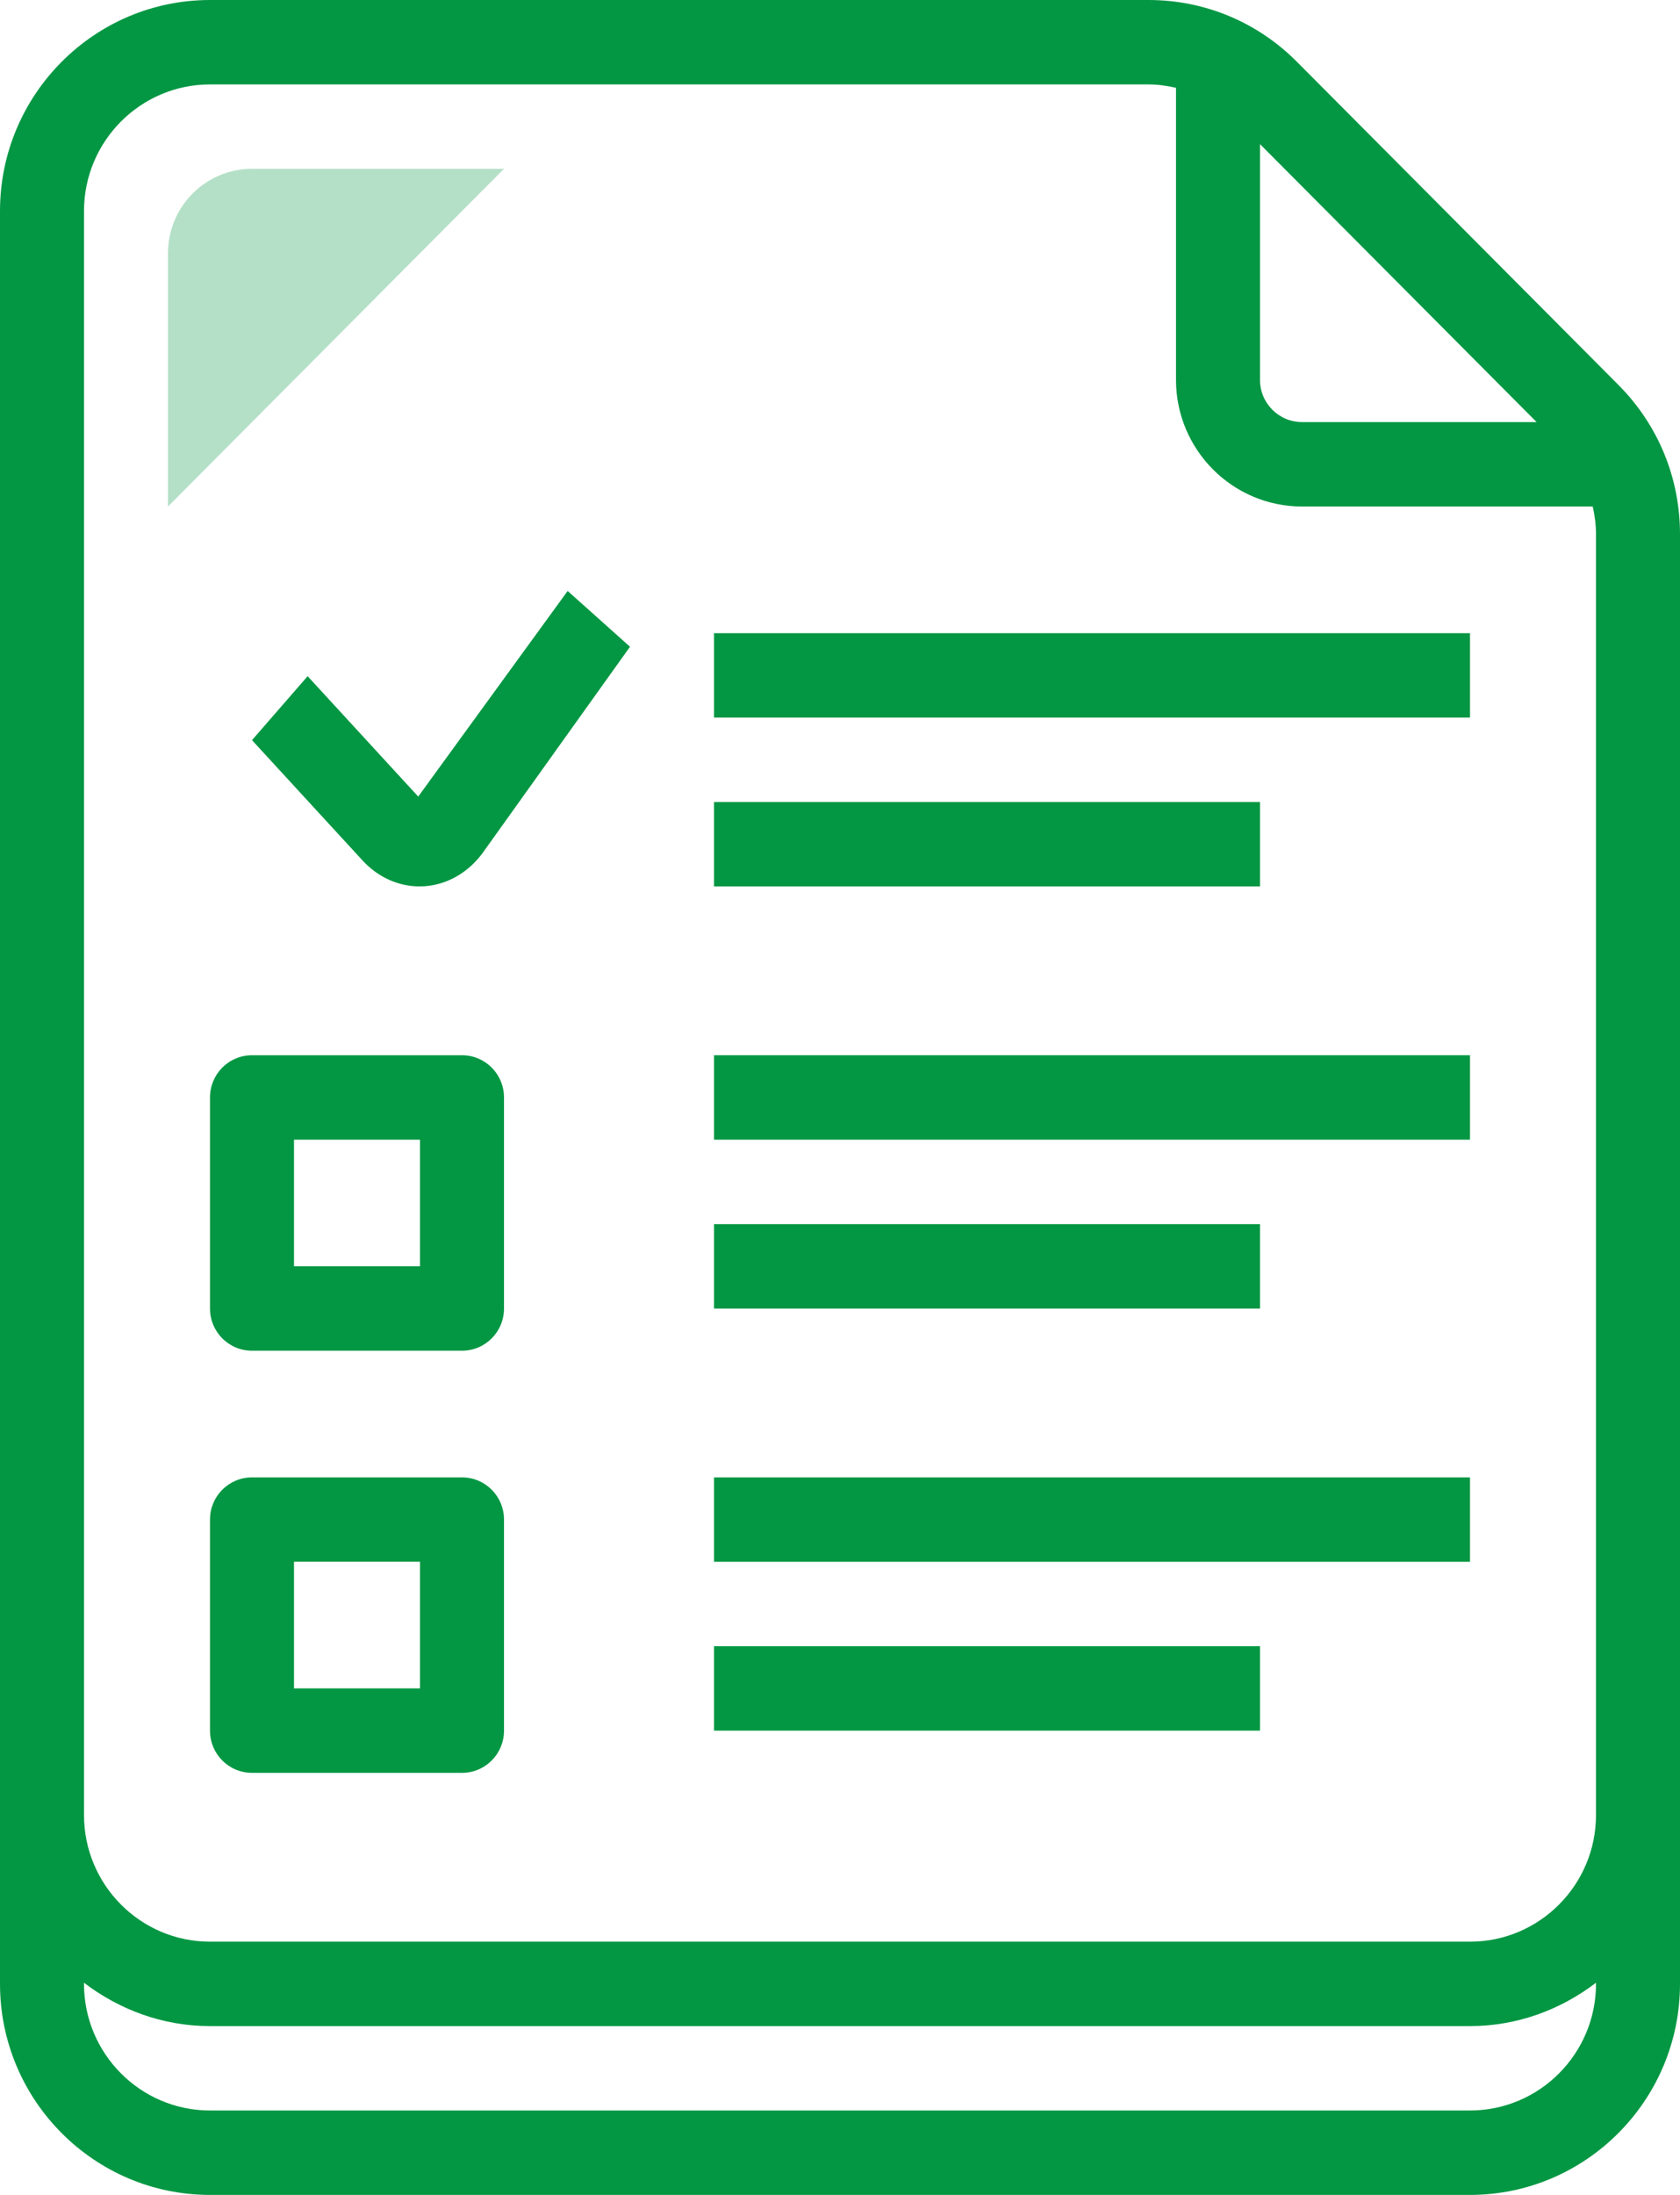
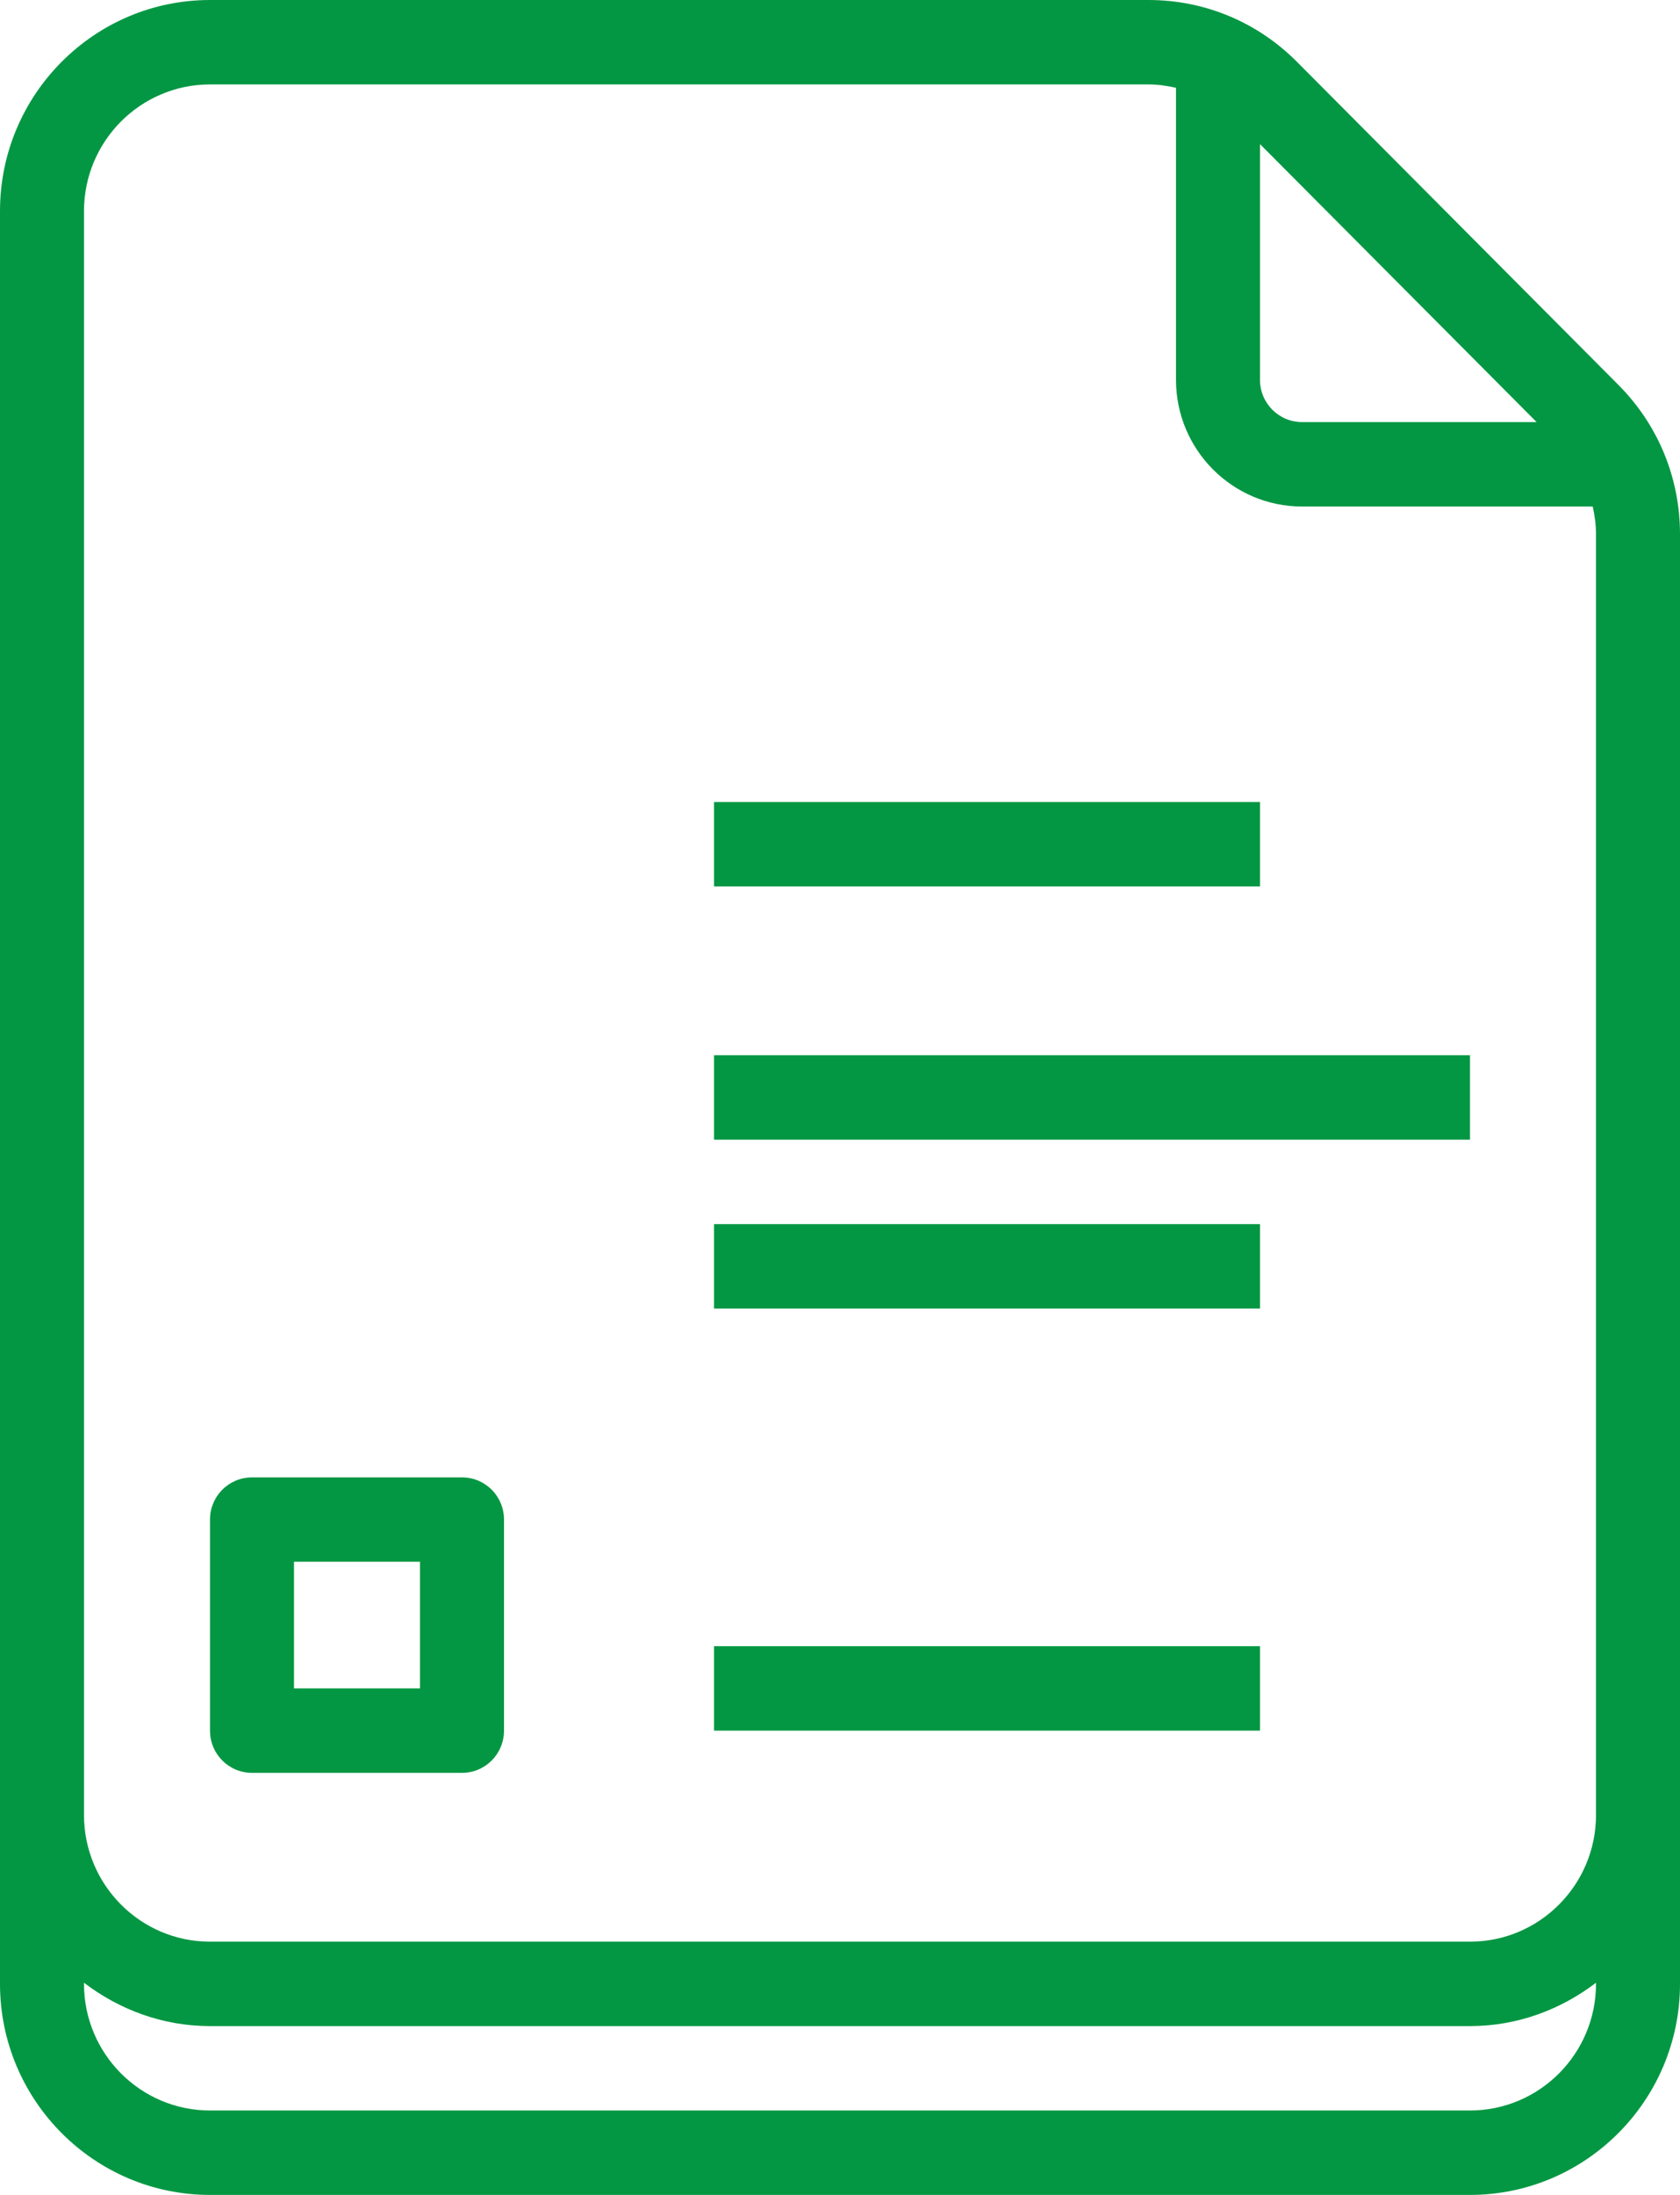
<svg xmlns="http://www.w3.org/2000/svg" width="36px" height="47px" viewBox="0 0 36 47" version="1.1">
  <title>icons8-tasklist</title>
  <desc>Created with Sketch.</desc>
  <g id="页面-1" stroke="none" stroke-width="1" fill="none" fill-rule="evenodd">
    <g id="首页确认" transform="translate(-581, -875)" fill="#049743" fill-rule="nonzero">
      <g id="icons8-tasklist" transform="translate(581, 875)">
-         <path d="M3.6,10.846 L3.6,5.423 C3.6,4.424 4.405,3.615 5.4,3.615 L10.8,3.615 L3.6,10.846 Z" id="路径" fill-opacity="0.3" />
        <path d="M34.682,8.244 L27.791,1.323 C26.942,0.47 25.811,0 24.61,0 L4.5,0 C2.019,0 0,2.027 0,4.519 L0,37.962 L0,38.865 L0,42.481 C0,44.973 2.019,47 4.5,47 L31.5,47 C33.981,47 36,44.973 36,42.481 L36,38.865 L36,37.962 L36,11.44 C36,10.233 35.532,9.098 34.682,8.244 Z M27,3.086 L32.927,9.038 L27.9,9.038 C27.404,9.038 27,8.633 27,8.135 L27,3.086 Z M34.2,42.481 C34.2,43.976 32.989,45.192 31.5,45.192 L4.5,45.192 C3.011,45.192 1.8,43.976 1.8,42.481 L1.8,42.457 C2.554,43.031 3.483,43.385 4.5,43.385 L31.5,43.385 C32.517,43.385 33.446,43.031 34.2,42.457 L34.2,42.481 Z M34.2,37.962 L34.2,38.865 C34.2,40.36 32.989,41.577 31.5,41.577 L4.5,41.577 C3.011,41.577 1.8,40.36 1.8,38.865 L1.8,37.962 L1.8,4.519 C1.8,3.024 3.011,1.808 4.5,1.808 L24.61,1.808 C24.809,1.808 25.006,1.836 25.2,1.88 L25.2,8.135 C25.2,9.63 26.411,10.846 27.9,10.846 L34.13,10.846 C34.173,11.04 34.2,11.237 34.2,11.44 L34.2,37.962 Z" id="形状" />
-         <path d="M9.9,22.596 L5.4,22.596 C4.902,22.596 4.5,23 4.5,23.5 L4.5,28.019 C4.5,28.519 4.902,28.923 5.4,28.923 L9.9,28.923 C10.398,28.923 10.8,28.519 10.8,28.019 L10.8,23.5 C10.8,23 10.398,22.596 9.9,22.596 Z M9,27.115 L6.3,27.115 L6.3,24.404 L9,24.404 L9,27.115 Z" id="形状" />
        <rect id="矩形" x="15.3" y="22.596" width="16.2" height="1.808" />
        <rect id="矩形" x="15.3" y="26.212" width="11.7" height="1.808" />
        <path d="M9.9,31.635 L5.4,31.635 C4.902,31.635 4.5,32.039 4.5,32.538 L4.5,37.058 C4.5,37.558 4.902,37.962 5.4,37.962 L9.9,37.962 C10.398,37.962 10.8,37.558 10.8,37.058 L10.8,32.538 C10.8,32.039 10.398,31.635 9.9,31.635 Z M9,36.154 L6.3,36.154 L6.3,33.442 L9,33.442 L9,36.154 Z" id="形状" />
-         <rect id="矩形" x="15.3" y="31.635" width="16.2" height="1.808" />
        <rect id="矩形" x="15.3" y="35.25" width="11.7" height="1.808" />
-         <rect id="矩形" x="15.3" y="13.558" width="16.2" height="1.808" />
        <rect id="矩形" x="15.3" y="17.173" width="11.7" height="1.808" />
-         <path d="M8.962,17.057 L6.592,14.479 L5.4,15.849 L7.771,18.428 C8.098,18.783 8.537,18.981 8.99,18.981 C9.026,18.981 9.062,18.979 9.099,18.977 C9.59,18.943 10.047,18.677 10.355,18.247 L13.5,13.849 L12.164,12.654 L8.962,17.057 Z" id="路径" />
      </g>
    </g>
  </g>
</svg>